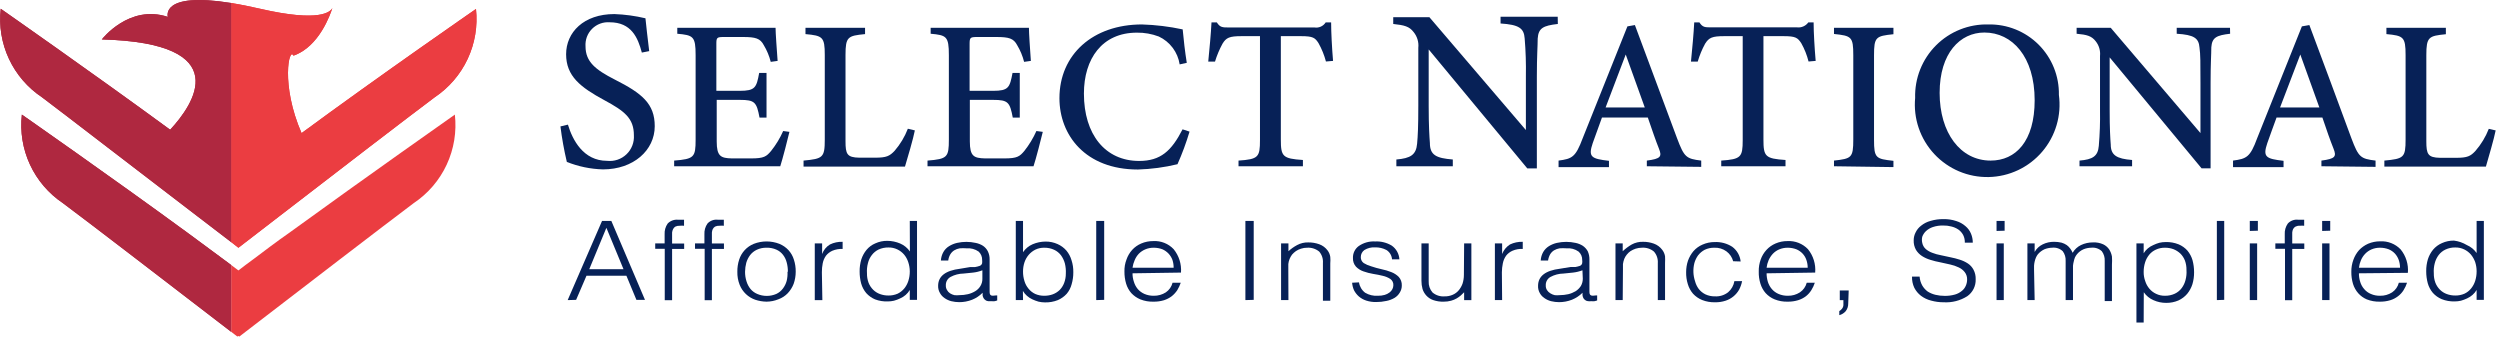
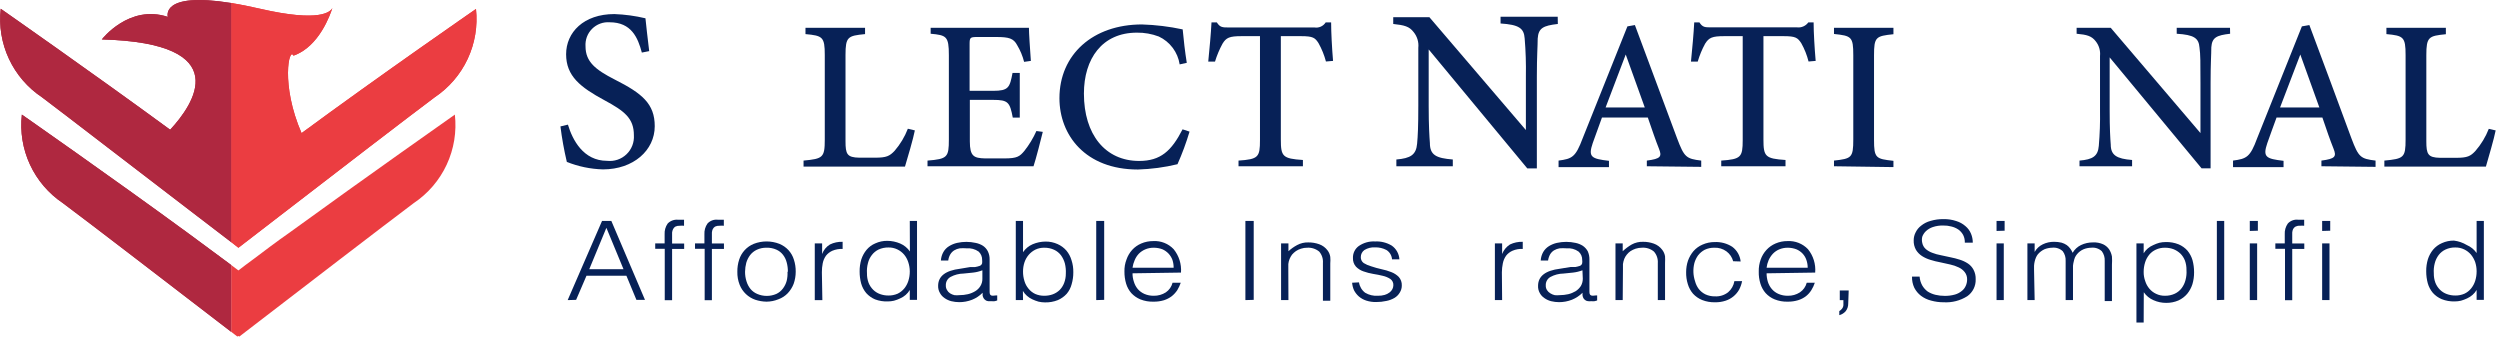
<svg xmlns="http://www.w3.org/2000/svg" width="312" height="43" viewBox="0 0 312 43" fill="none">
  <path d="M80.102 6.561C79.605 4.693 78.793 2.78 76.084 2.78C75.681 2.751 75.277 2.809 74.898 2.95C74.52 3.091 74.176 3.312 73.891 3.598C73.605 3.883 73.384 4.227 73.243 4.606C73.103 4.985 73.045 5.389 73.074 5.792C73.074 7.705 74.308 8.699 76.731 9.934C80.132 11.652 81.712 12.947 81.712 15.748C81.712 18.761 79.049 21.14 75.256 21.14C73.708 21.099 72.179 20.783 70.741 20.207C70.395 18.746 70.129 17.268 69.943 15.778L70.876 15.553C71.448 17.45 72.788 20.071 75.768 20.071C76.206 20.12 76.649 20.073 77.066 19.932C77.484 19.792 77.865 19.561 78.184 19.256C78.503 18.952 78.751 18.581 78.91 18.17C79.07 17.759 79.138 17.318 79.109 16.878C79.109 14.769 77.95 13.866 75.436 12.51C72.427 10.883 70.651 9.498 70.651 6.771C70.651 4.045 72.833 1.756 76.671 1.756C77.979 1.803 79.28 1.98 80.553 2.283C80.659 3.322 80.794 4.527 81.02 6.38L80.102 6.561Z" fill="#072157" />
-   <path d="M98.521 16.456C98.371 17.149 97.633 19.966 97.377 20.749H84.134V20.041C86.632 19.845 86.813 19.619 86.813 17.42V6.877C86.813 4.527 86.512 4.392 84.525 4.211V3.473H92.847C95.436 3.473 96.459 3.473 96.79 3.473C96.79 4.106 96.941 6.139 97.046 7.6L96.189 7.72C96.003 6.983 95.709 6.277 95.316 5.627C94.879 4.798 94.307 4.618 92.742 4.618H90.334C89.461 4.618 89.401 4.693 89.401 5.491V11.335H92.321C94.247 11.335 94.413 10.928 94.744 9.106H95.662V14.679H94.789C94.428 12.751 94.202 12.465 92.336 12.465H89.446V17.646C89.446 19.499 89.943 19.74 91.343 19.77H93.735C95.361 19.77 95.647 19.529 96.234 18.836C96.841 18.076 97.347 17.241 97.739 16.351L98.521 16.456Z" fill="#072157" />
  <path d="M114.174 16.275C114.008 17.164 113.211 19.935 112.94 20.794H100.283V20.041C102.706 19.815 102.932 19.664 102.932 17.405V6.862C102.932 4.603 102.661 4.452 100.524 4.256V3.473H107.959V4.256C105.806 4.467 105.52 4.587 105.52 6.862V17.631C105.52 19.227 105.701 19.649 107.236 19.679H109.223C110.622 19.679 111.029 19.484 111.661 18.806C112.36 17.992 112.915 17.065 113.301 16.065L114.174 16.275Z" fill="#072157" />
  <path d="M130.141 16.456C129.976 17.149 129.254 19.966 128.983 20.749H115.754V20.041C118.237 19.845 118.418 19.619 118.418 17.42V6.877C118.418 4.527 118.117 4.392 116.145 4.211V3.473H124.468C127.056 3.473 128.08 3.473 128.411 3.473C128.411 4.106 128.546 6.139 128.652 7.6L127.809 7.72C127.623 6.983 127.329 6.277 126.936 5.627C126.499 4.798 125.928 4.618 124.362 4.618H121.939C121.082 4.618 121.006 4.693 121.006 5.491V11.335H123.941C125.867 11.335 126.018 10.928 126.364 9.106H127.267V14.679H126.394C126.033 12.751 125.807 12.465 123.941 12.465H121.036V17.646C121.036 19.499 121.533 19.74 122.948 19.77H125.341C126.951 19.77 127.252 19.529 127.839 18.836C128.441 18.073 128.946 17.238 129.344 16.351L130.141 16.456Z" fill="#072157" />
  <path d="M148.456 16.426C148.042 17.812 147.539 19.171 146.951 20.493C145.334 20.885 143.679 21.107 142.015 21.156C135.438 21.156 132.218 16.848 132.218 12.254C132.218 6.802 136.402 3.051 142.512 3.051C144.223 3.103 145.925 3.31 147.599 3.669C147.704 4.874 147.9 6.546 148.11 7.841L147.222 8.037C147.108 7.287 146.81 6.578 146.356 5.971C145.902 5.364 145.305 4.878 144.619 4.557C143.744 4.226 142.815 4.062 141.88 4.075C137.545 4.075 135.273 7.329 135.273 11.682C135.273 16.788 137.937 20.086 142.166 20.086C144.829 20.086 146.199 18.851 147.584 16.14L148.456 16.426Z" fill="#072157" />
  <path d="M165.478 7.675C165.268 6.882 164.96 6.118 164.56 5.401C164.123 4.708 163.867 4.512 162.362 4.512H159.849V17.42C159.849 19.529 160.075 19.8 162.603 19.966V20.749H154.567V20.041C157.035 19.875 157.245 19.619 157.245 17.496V4.512H154.943C153.438 4.512 153.031 4.693 152.565 5.461C152.18 6.171 151.867 6.918 151.632 7.691H150.789C150.955 6.004 151.12 4.256 151.195 2.795H151.858C152.264 3.428 152.565 3.428 153.363 3.428H164.048C164.317 3.471 164.593 3.433 164.842 3.321C165.091 3.209 165.301 3.026 165.447 2.795H166.125C166.125 4.03 166.23 6.019 166.365 7.6L165.478 7.675Z" fill="#072157" />
  <path d="M194.418 2.991C192.582 3.202 191.995 3.503 191.905 4.814C191.905 5.762 191.799 6.922 191.799 9.558V21.02H190.61L178.3 6.169V13.203C178.3 15.764 178.39 17.014 178.45 17.842C178.45 19.348 179.218 19.74 181.31 19.905V20.749H174.266V19.905C176.027 19.755 176.735 19.333 176.855 17.932C176.945 16.999 177.005 15.764 177.005 13.173V5.973C177.043 5.622 177.011 5.267 176.91 4.928C176.809 4.589 176.642 4.274 176.418 4C175.877 3.292 175.26 3.142 173.875 2.991V2.148H178.39L190.43 16.23V9.498C190.459 7.93 190.408 6.361 190.279 4.799C190.189 3.518 189.572 3.081 187.269 2.931V2.087H194.403L194.418 2.991Z" fill="#072157" />
  <path d="M205.525 20.749V20.041C207.271 19.815 207.436 19.544 207.03 18.535C206.624 17.526 206.187 16.23 205.646 14.664H199.927C199.535 15.794 199.129 16.833 198.768 17.872C198.181 19.604 198.602 19.815 200.8 20.071V20.855H194.509V20.041C196.209 19.815 196.631 19.619 197.519 17.255L203.102 3.292L204.035 3.127L209.303 17.27C210.191 19.619 210.431 19.815 212.313 20.041V20.824L205.525 20.749ZM202.891 6.802C202.049 9.031 201.161 11.32 200.378 13.414H205.269L202.891 6.802Z" fill="#072157" />
  <path d="M225.707 7.675C225.508 6.88 225.205 6.116 224.804 5.401C224.352 4.708 224.096 4.512 222.591 4.512H220.078V17.42C220.078 19.529 220.304 19.8 222.832 19.966V20.749H214.811V20.041C217.264 19.875 217.49 19.619 217.49 17.496V4.512H215.187C213.682 4.512 213.276 4.693 212.794 5.461C212.409 6.169 212.101 6.917 211.876 7.691H211.033C211.199 6.004 211.364 4.256 211.44 2.795H212.087C212.493 3.428 212.794 3.413 213.592 3.413H224.262C224.531 3.447 224.805 3.408 225.054 3.299C225.303 3.191 225.518 3.017 225.677 2.795H226.339C226.339 4.03 226.459 6.019 226.595 7.6L225.707 7.675Z" fill="#072157" />
  <path d="M228.882 20.749V20.041C231.064 19.8 231.29 19.695 231.29 17.42V6.877C231.29 4.587 231.064 4.467 228.882 4.241V3.473H236.301V4.271C234.104 4.497 233.878 4.618 233.878 6.907V17.45C233.878 19.74 234.104 19.83 236.301 20.071V20.854L228.882 20.749Z" fill="#072157" />
-   <path d="M248.161 3.051C249.321 3.029 250.474 3.241 251.551 3.675C252.627 4.109 253.605 4.756 254.426 5.577C255.246 6.399 255.893 7.377 256.326 8.455C256.76 9.532 256.972 10.686 256.95 11.847C257.12 13.109 257.023 14.393 256.663 15.614C256.304 16.835 255.69 17.967 254.863 18.934C254.036 19.902 253.014 20.684 251.865 21.228C250.715 21.773 249.463 22.068 248.191 22.095C246.919 22.122 245.656 21.879 244.484 21.383C243.312 20.887 242.259 20.149 241.392 19.217C240.525 18.285 239.865 17.18 239.454 15.975C239.044 14.77 238.893 13.492 239.01 12.224C238.975 11.011 239.188 9.804 239.635 8.676C240.082 7.548 240.754 6.523 241.611 5.665C242.468 4.806 243.49 4.131 244.617 3.682C245.743 3.233 246.949 3.018 248.161 3.051ZM247.649 4.06C244.639 4.06 242.066 6.606 242.066 11.591C242.066 16.577 244.654 20.041 248.432 20.041C251.562 20.041 253.925 17.631 253.925 12.51C253.925 7.058 251.11 4.06 247.664 4.06H247.649Z" fill="#072157" />
  <path d="M278.32 4.211C276.62 4.407 276.063 4.678 275.973 5.898C275.973 6.787 275.882 7.871 275.882 10.326V21.005H274.754L263.286 7.163V13.715C263.286 16.095 263.361 17.27 263.421 18.038C263.421 19.363 264.143 19.815 266.085 19.966V20.749H259.523V20.041C261.164 19.905 261.826 19.499 261.931 18.203C262.057 16.731 262.108 15.253 262.082 13.775V6.982C262.15 6.322 261.956 5.662 261.54 5.145C261.028 4.482 260.441 4.331 259.162 4.211V3.473H263.421L274.618 16.607V10.326C274.618 7.871 274.618 6.771 274.498 5.943C274.407 4.753 273.82 4.346 271.653 4.211V3.473H278.305L278.32 4.211Z" fill="#072157" />
  <path d="M289.713 20.749V20.041C291.444 19.815 291.624 19.544 291.218 18.535C290.812 17.526 290.36 16.23 289.833 14.664H284.115C283.708 15.794 283.317 16.833 282.956 17.872C282.369 19.604 282.79 19.815 284.987 20.071V20.855H278.682V20.041C280.382 19.815 280.819 19.619 281.692 17.255L287.275 3.292L288.208 3.127C289.909 7.645 291.76 12.676 293.46 17.27C294.348 19.619 294.589 19.815 296.47 20.041V20.824L289.713 20.749ZM287.079 6.802L284.551 13.414H289.457L287.079 6.802Z" fill="#072157" />
  <path d="M311.459 16.275C311.294 17.164 310.496 19.935 310.24 20.794H297.568V20.041C300.006 19.815 300.217 19.664 300.217 17.405V6.862C300.217 4.603 299.946 4.452 297.824 4.256V3.473H305.244V4.271C303.107 4.482 302.806 4.603 302.806 6.877V17.646C302.806 19.243 303.001 19.664 304.521 19.695H306.523C307.923 19.695 308.329 19.499 308.946 18.821C309.65 18.008 310.21 17.081 310.601 16.08L311.459 16.275Z" fill="#072157" />
  <path d="M70.846 37.452L75.135 27.572H76.294L80.493 37.422H79.424L78.175 34.41H73.194L71.899 37.422L70.846 37.452ZM73.54 33.596H77.814L75.677 28.43L73.54 33.596Z" fill="#072157" />
  <path d="M81.771 31.052V30.374H82.945V29.244C82.918 28.768 83.05 28.296 83.322 27.904C83.487 27.73 83.689 27.597 83.913 27.514C84.137 27.43 84.378 27.399 84.616 27.422H85.007H85.368V28.175C85.188 28.154 85.007 28.154 84.826 28.175C84.64 28.164 84.454 28.2 84.285 28.28C84.16 28.354 84.06 28.465 83.999 28.596C83.934 28.729 83.893 28.872 83.878 29.018C83.878 29.184 83.878 29.349 83.878 29.515V30.389H85.383V31.067H83.878V37.468H82.96V31.052H81.771Z" fill="#072157" />
  <path d="M86.738 31.051V30.373H87.912V29.244C87.885 28.767 88.017 28.295 88.288 27.903C88.45 27.725 88.652 27.589 88.877 27.505C89.102 27.421 89.344 27.392 89.583 27.421H89.974H90.335V28.174C90.155 28.154 89.973 28.154 89.793 28.174C89.602 28.162 89.41 28.198 89.237 28.28C89.115 28.358 89.017 28.467 88.951 28.596C88.891 28.729 88.855 28.872 88.845 29.018C88.845 29.183 88.845 29.349 88.845 29.515V30.388H90.35V31.066H88.845V37.467H87.942V31.051H86.738Z" fill="#072157" />
  <path d="M95.663 37.648C95.182 37.64 94.705 37.559 94.248 37.407C93.816 37.255 93.421 37.014 93.089 36.699C92.747 36.374 92.48 35.978 92.307 35.539C92.104 35.021 92.007 34.468 92.021 33.913C92.013 33.401 92.089 32.893 92.246 32.406C92.387 31.964 92.623 31.558 92.937 31.217C93.252 30.876 93.638 30.608 94.067 30.433C95.099 30.032 96.242 30.032 97.273 30.433C97.701 30.61 98.086 30.877 98.402 31.216C98.713 31.558 98.945 31.964 99.079 32.406C99.237 32.893 99.313 33.401 99.305 33.913C99.305 34.425 99.219 34.935 99.049 35.419C98.881 35.854 98.631 36.253 98.311 36.594C97.989 36.931 97.592 37.189 97.153 37.347C96.68 37.542 96.174 37.644 95.663 37.648ZM98.327 33.913C98.332 33.516 98.282 33.12 98.176 32.738C98.089 32.392 97.93 32.069 97.71 31.789C97.495 31.514 97.216 31.297 96.897 31.156C96.509 30.984 96.087 30.902 95.663 30.915C95.242 30.905 94.825 30.992 94.444 31.171C94.12 31.324 93.836 31.551 93.616 31.834C93.399 32.124 93.236 32.45 93.134 32.798C93.039 33.162 92.989 33.536 92.984 33.913C92.979 34.321 93.04 34.728 93.165 35.117C93.271 35.469 93.445 35.797 93.676 36.081C93.902 36.344 94.185 36.55 94.504 36.684C94.879 36.846 95.284 36.929 95.693 36.929C96.102 36.929 96.506 36.846 96.882 36.684C97.21 36.531 97.495 36.298 97.71 36.006C97.924 35.723 98.082 35.401 98.176 35.057C98.266 34.683 98.302 34.297 98.281 33.913H98.327Z" fill="#072157" />
  <path d="M102.631 37.453H101.683V30.373H102.601V31.699C102.782 31.202 103.127 30.782 103.579 30.509C104.071 30.271 104.613 30.157 105.159 30.178V31.066C104.721 31.047 104.285 31.125 103.88 31.292C103.569 31.433 103.296 31.644 103.082 31.91C102.881 32.194 102.743 32.517 102.676 32.859C102.602 33.231 102.567 33.609 102.571 33.988L102.631 37.453Z" fill="#072157" />
  <path d="M113.541 27.572H114.444V37.422H113.541V36.187C113.405 36.419 113.233 36.628 113.03 36.805C112.824 36.986 112.59 37.134 112.337 37.241C112.091 37.361 111.834 37.457 111.57 37.528C111.318 37.587 111.061 37.618 110.802 37.618C110.259 37.64 109.716 37.553 109.207 37.362C108.788 37.185 108.413 36.917 108.108 36.579C107.816 36.231 107.601 35.826 107.476 35.389C107.344 34.898 107.279 34.391 107.281 33.883C107.275 33.373 107.346 32.865 107.491 32.377C107.631 31.943 107.85 31.539 108.139 31.187C108.434 30.831 108.811 30.552 109.237 30.373C109.709 30.158 110.223 30.05 110.742 30.057C111.291 30.061 111.833 30.174 112.337 30.388C112.829 30.598 113.252 30.942 113.556 31.382L113.541 27.572ZM113.541 33.852C113.537 33.463 113.471 33.077 113.346 32.708C113.236 32.367 113.063 32.05 112.834 31.774C112.601 31.502 112.314 31.281 111.991 31.126C111.644 30.959 111.263 30.876 110.878 30.885C110.452 30.878 110.031 30.965 109.643 31.141C109.312 31.303 109.023 31.54 108.801 31.834C108.57 32.132 108.405 32.476 108.319 32.843C108.209 33.256 108.169 33.683 108.199 34.109C108.19 34.509 108.257 34.907 108.394 35.283C108.522 35.611 108.717 35.909 108.966 36.157C109.209 36.399 109.502 36.584 109.824 36.699C110.162 36.822 110.518 36.883 110.878 36.88C111.271 36.887 111.66 36.81 112.021 36.654C112.34 36.499 112.622 36.278 112.849 36.006C113.078 35.725 113.252 35.403 113.361 35.057C113.481 34.678 113.542 34.281 113.541 33.883V33.852Z" fill="#072157" />
  <path d="M121.096 33.326H121.698C121.898 33.294 122.095 33.243 122.285 33.175C122.356 33.146 122.418 33.101 122.468 33.044C122.518 32.986 122.553 32.918 122.571 32.844C122.584 32.709 122.584 32.572 122.571 32.437C122.576 32.243 122.54 32.05 122.465 31.87C122.389 31.691 122.277 31.53 122.135 31.398C121.697 31.089 121.164 30.945 120.63 30.991C120.344 30.967 120.057 30.967 119.772 30.991C119.527 31.03 119.291 31.117 119.08 31.247C118.883 31.373 118.718 31.543 118.598 31.744C118.459 31.979 118.372 32.241 118.342 32.512H117.424C117.445 32.136 117.553 31.77 117.74 31.443C117.911 31.146 118.155 30.898 118.448 30.72C118.754 30.531 119.09 30.393 119.441 30.313C120.204 30.143 120.995 30.143 121.758 30.313C122.084 30.376 122.396 30.498 122.676 30.675C122.93 30.847 123.137 31.08 123.278 31.353C123.437 31.675 123.514 32.032 123.504 32.392V36.248C123.504 36.579 123.504 36.775 123.685 36.865C123.865 36.956 124.076 36.865 124.452 36.865V37.498L124.151 37.588C124.016 37.603 123.88 37.603 123.745 37.588H123.339C123.207 37.581 123.081 37.533 122.978 37.453C122.887 37.388 122.811 37.306 122.752 37.212C122.696 37.113 122.656 37.006 122.631 36.895C122.624 36.775 122.624 36.654 122.631 36.534C122.26 36.912 121.814 37.21 121.322 37.407C120.809 37.608 120.263 37.711 119.712 37.709C119.377 37.708 119.044 37.667 118.718 37.588C118.416 37.51 118.13 37.377 117.876 37.197C117.637 37.035 117.44 36.818 117.304 36.564C117.146 36.295 117.068 35.987 117.078 35.675C117.078 34.47 117.996 33.763 119.832 33.537L121.096 33.326ZM122.601 33.732C122.229 33.879 121.84 33.975 121.442 34.019L120.254 34.139C119.686 34.148 119.128 34.292 118.628 34.561C118.439 34.666 118.284 34.821 118.18 35.011C118.077 35.2 118.028 35.415 118.041 35.63C118.031 35.832 118.084 36.032 118.192 36.203C118.28 36.368 118.409 36.508 118.568 36.609C118.735 36.714 118.918 36.79 119.11 36.835C119.32 36.857 119.532 36.857 119.742 36.835C120.096 36.834 120.45 36.794 120.795 36.715C121.119 36.638 121.429 36.511 121.713 36.338C121.979 36.178 122.201 35.956 122.36 35.69C122.528 35.414 122.611 35.095 122.601 34.772V33.732Z" fill="#072157" />
  <path d="M127.674 37.452H126.771V27.572H127.674V31.473C127.973 31.034 128.39 30.689 128.878 30.479C129.387 30.264 129.935 30.151 130.488 30.147C131.006 30.142 131.52 30.25 131.993 30.464C132.414 30.651 132.79 30.928 133.091 31.277C133.381 31.627 133.596 32.031 133.723 32.467C133.883 32.953 133.96 33.462 133.949 33.973C133.955 34.483 133.883 34.99 133.739 35.479C133.625 35.917 133.414 36.324 133.122 36.669C132.814 37.004 132.44 37.271 132.023 37.452C131.506 37.658 130.953 37.755 130.398 37.739C130.134 37.737 129.872 37.707 129.615 37.648C129.352 37.573 129.095 37.477 128.847 37.362C128.601 37.251 128.373 37.103 128.17 36.925C127.967 36.748 127.795 36.54 127.658 36.308L127.674 37.452ZM127.674 33.883C127.67 34.291 127.731 34.698 127.854 35.088C127.958 35.436 128.132 35.759 128.366 36.036C128.59 36.312 128.873 36.533 129.194 36.684C129.554 36.841 129.944 36.918 130.337 36.91C130.696 36.913 131.053 36.852 131.391 36.729C131.712 36.611 132.004 36.426 132.249 36.187C132.493 35.938 132.683 35.641 132.805 35.313C132.948 34.939 133.02 34.54 133.016 34.139C133.039 33.713 132.998 33.287 132.896 32.873C132.797 32.511 132.634 32.169 132.414 31.864C132.189 31.567 131.895 31.328 131.556 31.172C131.174 30.997 130.758 30.91 130.337 30.916C129.947 30.906 129.561 30.988 129.209 31.157C128.893 31.316 128.611 31.536 128.381 31.804C128.147 32.079 127.969 32.396 127.854 32.738C127.733 33.108 127.672 33.494 127.674 33.883Z" fill="#072157" />
  <path d="M136.809 37.452V27.572H137.802V37.422L136.809 37.452Z" fill="#072157" />
  <path d="M141.338 34.109C141.337 34.478 141.398 34.844 141.519 35.193C141.618 35.519 141.782 35.821 142 36.082C142.23 36.34 142.512 36.546 142.828 36.684C143.194 36.841 143.589 36.918 143.987 36.91C144.519 36.922 145.043 36.775 145.492 36.489C145.912 36.205 146.213 35.776 146.335 35.284H147.358C147.246 35.61 147.1 35.923 146.922 36.218C146.731 36.503 146.498 36.757 146.229 36.971C145.939 37.189 145.613 37.357 145.266 37.468C144.842 37.595 144.4 37.656 143.957 37.648C143.396 37.667 142.838 37.569 142.316 37.362C141.888 37.185 141.503 36.918 141.188 36.579C140.891 36.238 140.671 35.837 140.541 35.404C140.396 34.915 140.325 34.408 140.33 33.898C140.314 33.384 140.401 32.872 140.586 32.392C140.737 31.946 140.978 31.536 141.293 31.187C141.608 30.843 141.993 30.571 142.422 30.389C142.897 30.185 143.41 30.083 143.927 30.087C144.399 30.06 144.87 30.137 145.31 30.311C145.749 30.485 146.145 30.753 146.47 31.096C147.138 31.917 147.467 32.963 147.388 34.018L141.338 34.109ZM146.47 33.416C146.474 33.084 146.423 32.753 146.32 32.437C146.212 32.143 146.045 31.874 145.831 31.646C145.616 31.419 145.357 31.237 145.071 31.111C144.725 30.98 144.357 30.914 143.987 30.916C143.62 30.91 143.256 30.982 142.919 31.127C142.62 31.254 142.349 31.438 142.121 31.669C141.903 31.901 141.729 32.172 141.609 32.467C141.474 32.769 141.382 33.088 141.338 33.416H146.47Z" fill="#072157" />
  <path d="M155.425 37.452V27.572H156.463V37.422L155.425 37.452Z" fill="#072157" />
  <path d="M160.797 37.452H159.879V30.373H160.797V31.352C161.124 31.052 161.488 30.793 161.881 30.584C162.31 30.352 162.793 30.237 163.28 30.253C163.741 30.248 164.2 30.325 164.635 30.479C165.056 30.629 165.423 30.902 165.688 31.262C165.864 31.496 165.977 31.771 166.019 32.06C166.043 32.336 166.043 32.613 166.019 32.889V37.528H165.101V32.828C165.122 32.571 165.092 32.312 165.012 32.066C164.932 31.82 164.804 31.593 164.635 31.398C164.213 31.05 163.674 30.878 163.13 30.916C162.869 30.914 162.61 30.955 162.362 31.036C162.138 31.106 161.925 31.207 161.73 31.337C161.552 31.463 161.391 31.61 161.248 31.774C161.128 31.938 161.027 32.114 160.947 32.301C160.861 32.508 160.805 32.726 160.782 32.949C160.782 33.16 160.782 33.401 160.782 33.642L160.797 37.452Z" fill="#072157" />
  <path d="M169.602 35.239C169.678 35.754 169.954 36.22 170.37 36.534C170.846 36.817 171.397 36.949 171.95 36.91C172.239 36.918 172.528 36.883 172.808 36.805C173.025 36.742 173.229 36.64 173.41 36.504C173.561 36.393 173.685 36.249 173.771 36.082C173.848 35.933 173.889 35.768 173.891 35.6C173.901 35.448 173.871 35.297 173.805 35.159C173.739 35.022 173.639 34.904 173.515 34.817C173.23 34.631 172.914 34.498 172.582 34.425C172.206 34.335 171.799 34.245 171.378 34.184C170.963 34.115 170.555 34.009 170.159 33.868C169.806 33.749 169.486 33.547 169.226 33.281C168.966 32.987 168.831 32.603 168.849 32.211C168.836 31.92 168.895 31.63 169.021 31.367C169.147 31.104 169.336 30.877 169.572 30.705C170.171 30.29 170.892 30.089 171.619 30.133C172.341 30.098 173.058 30.276 173.68 30.645C173.961 30.839 174.193 31.094 174.36 31.392C174.527 31.689 174.624 32.021 174.644 32.362H173.726C173.708 32.128 173.637 31.901 173.517 31.7C173.397 31.499 173.231 31.328 173.033 31.202C172.593 30.971 172.101 30.857 171.604 30.871C171.139 30.844 170.677 30.959 170.279 31.202C170.138 31.302 170.022 31.436 169.944 31.59C169.865 31.745 169.825 31.917 169.828 32.091C169.823 32.234 169.853 32.376 169.916 32.505C169.979 32.634 170.073 32.745 170.189 32.829C170.479 33.008 170.793 33.145 171.122 33.235C171.547 33.38 171.979 33.5 172.416 33.597C172.832 33.681 173.24 33.802 173.635 33.958C173.985 34.092 174.303 34.297 174.568 34.561C174.828 34.855 174.963 35.238 174.945 35.63C174.948 35.945 174.859 36.254 174.689 36.519C174.528 36.792 174.3 37.021 174.027 37.182C173.714 37.363 173.373 37.491 173.018 37.558C172.598 37.652 172.169 37.697 171.739 37.694C171.321 37.702 170.904 37.641 170.505 37.513C170.168 37.404 169.856 37.23 169.587 37.001C169.341 36.784 169.137 36.524 168.985 36.233C168.85 35.933 168.769 35.612 168.744 35.284L169.602 35.239Z" fill="#072157" />
-   <path d="M182.724 30.373H183.627V37.453H182.724V36.474L182.318 36.865C182.155 37.008 181.978 37.134 181.791 37.242C181.574 37.367 181.341 37.463 181.099 37.528C180.8 37.61 180.491 37.651 180.181 37.648C179.736 37.664 179.292 37.597 178.871 37.453C178.544 37.341 178.249 37.15 178.014 36.895C177.794 36.658 177.629 36.375 177.532 36.067C177.44 35.733 177.394 35.389 177.397 35.043V30.373H178.3V35.103C178.271 35.615 178.444 36.118 178.781 36.504C179.2 36.856 179.741 37.03 180.286 36.986C180.632 36.995 180.977 36.928 181.294 36.79C181.586 36.666 181.843 36.475 182.047 36.233C182.256 35.982 182.419 35.697 182.528 35.389C182.639 35.038 182.695 34.672 182.694 34.305L182.724 30.373Z" fill="#072157" />
  <path d="M187.465 37.452H186.562V30.373H187.465V31.699C187.657 31.208 188 30.792 188.444 30.509C188.941 30.272 189.488 30.159 190.039 30.177V31.066C189.601 31.042 189.163 31.12 188.76 31.292C188.447 31.429 188.173 31.641 187.962 31.91C187.761 32.194 187.622 32.517 187.556 32.858C187.477 33.23 187.437 33.608 187.435 33.988L187.465 37.452Z" fill="#072157" />
  <path d="M195.983 33.325H196.6C196.799 33.29 196.996 33.239 197.187 33.175C197.256 33.145 197.316 33.1 197.363 33.042C197.41 32.984 197.443 32.916 197.458 32.843C197.478 32.709 197.478 32.572 197.458 32.437C197.463 32.241 197.426 32.047 197.348 31.867C197.27 31.688 197.153 31.527 197.007 31.398C196.57 31.085 196.036 30.941 195.502 30.991C195.211 30.967 194.919 30.967 194.629 30.991C194.384 31.033 194.149 31.119 193.937 31.247C193.74 31.373 193.575 31.543 193.455 31.744C193.323 31.982 193.236 32.242 193.199 32.512H192.281C192.302 32.136 192.41 31.77 192.597 31.443C192.773 31.149 193.015 30.902 193.305 30.72C193.611 30.531 193.947 30.393 194.298 30.313C195.066 30.143 195.862 30.143 196.631 30.313C196.951 30.378 197.257 30.501 197.533 30.675C197.788 30.851 197.999 31.083 198.15 31.352C198.297 31.679 198.369 32.034 198.361 32.392V36.248C198.361 36.579 198.361 36.775 198.557 36.865C198.752 36.955 198.933 36.865 199.324 36.865V37.498L199.008 37.588C198.873 37.603 198.737 37.603 198.602 37.588C198.467 37.603 198.331 37.603 198.196 37.588C198.064 37.581 197.938 37.533 197.834 37.453C197.744 37.388 197.668 37.306 197.609 37.212C197.558 37.112 197.522 37.005 197.503 36.895C197.489 36.775 197.489 36.654 197.503 36.534C197.124 36.909 196.673 37.206 196.179 37.407C195.666 37.608 195.12 37.71 194.569 37.709C194.234 37.707 193.901 37.667 193.575 37.588C193.273 37.51 192.987 37.377 192.733 37.196C192.494 37.035 192.297 36.818 192.161 36.564C192.009 36.293 191.936 35.985 191.95 35.675C191.95 34.47 192.868 33.762 194.689 33.536L195.983 33.325ZM197.488 33.732C197.111 33.877 196.716 33.973 196.314 34.018L195.126 34.139C194.558 34.147 194 34.292 193.5 34.561C193.312 34.665 193.156 34.821 193.052 35.011C192.949 35.2 192.9 35.414 192.913 35.63C192.903 35.832 192.956 36.032 193.064 36.202C193.169 36.37 193.314 36.51 193.485 36.609C193.652 36.714 193.835 36.79 194.027 36.835C194.237 36.857 194.449 36.857 194.659 36.835C195.018 36.833 195.377 36.792 195.727 36.714C196.05 36.635 196.36 36.508 196.646 36.338C196.904 36.169 197.124 35.949 197.293 35.69C197.453 35.411 197.536 35.094 197.533 34.772L197.488 33.732Z" fill="#072157" />
  <path d="M202.515 37.452H201.612V30.373H202.515V31.352C202.858 31.028 203.236 30.745 203.644 30.509C204.078 30.274 204.566 30.16 205.059 30.177C205.515 30.173 205.968 30.249 206.398 30.403C206.819 30.553 207.186 30.826 207.452 31.186C207.631 31.42 207.75 31.694 207.798 31.985C207.813 32.261 207.813 32.537 207.798 32.813V37.452H206.895V32.828C206.913 32.57 206.88 32.31 206.797 32.064C206.715 31.819 206.584 31.592 206.413 31.397C205.994 31.046 205.453 30.873 204.908 30.915C204.643 30.915 204.379 30.956 204.126 31.036C203.904 31.111 203.692 31.212 203.493 31.337C203.317 31.459 203.16 31.606 203.027 31.774C202.897 31.933 202.79 32.111 202.711 32.301C202.631 32.51 202.576 32.727 202.545 32.949C202.545 33.16 202.545 33.401 202.545 33.642L202.515 37.452Z" fill="#072157" />
  <path d="M216.301 32.603C216.166 32.108 215.869 31.673 215.458 31.368C215.022 31.051 214.491 30.891 213.953 30.916C213.537 30.906 213.125 30.994 212.749 31.172C212.428 31.343 212.147 31.579 211.921 31.865C211.709 32.161 211.552 32.492 211.455 32.844C211.269 33.59 211.3 34.374 211.545 35.103C211.633 35.445 211.786 35.767 211.996 36.052C212.218 36.337 212.501 36.569 212.824 36.73C213.205 36.909 213.622 36.996 214.043 36.986C214.629 37.017 215.207 36.836 215.669 36.474C216.085 36.118 216.362 35.628 216.451 35.088H217.414C217.342 35.461 217.215 35.821 217.038 36.157C216.666 36.808 216.065 37.297 215.353 37.528C214.93 37.667 214.487 37.733 214.043 37.724C213.488 37.74 212.934 37.643 212.418 37.438C211.988 37.264 211.602 36.996 211.289 36.654C210.992 36.307 210.772 35.902 210.642 35.464C210.489 34.977 210.418 34.468 210.431 33.958C210.429 33.477 210.505 32.999 210.657 32.542C210.812 32.102 211.047 31.693 211.349 31.337C211.659 30.985 212.045 30.707 212.478 30.524C212.952 30.314 213.465 30.206 213.983 30.208C214.758 30.172 215.526 30.377 216.18 30.795C216.474 31.011 216.719 31.286 216.901 31.603C217.082 31.919 217.196 32.27 217.234 32.633L216.301 32.603Z" fill="#072157" />
  <path d="M220.47 34.109C220.471 34.477 220.527 34.842 220.635 35.193C220.74 35.52 220.909 35.822 221.132 36.082C221.359 36.343 221.642 36.549 221.96 36.684C222.326 36.841 222.721 36.918 223.119 36.91C223.651 36.924 224.176 36.777 224.624 36.489C225.048 36.206 225.353 35.777 225.481 35.284H226.49C226.384 35.612 226.238 35.926 226.053 36.218C225.872 36.505 225.643 36.76 225.376 36.971C225.082 37.192 224.751 37.361 224.398 37.468C223.978 37.594 223.542 37.655 223.104 37.648C222.548 37.665 221.995 37.567 221.478 37.362C221.048 37.189 220.663 36.921 220.35 36.579C220.053 36.238 219.833 35.837 219.702 35.404C219.55 34.917 219.479 34.408 219.492 33.898C219.479 33.385 219.561 32.875 219.733 32.392C219.889 31.945 220.135 31.535 220.455 31.187C220.77 30.843 221.155 30.571 221.584 30.389C222.059 30.184 222.571 30.081 223.089 30.087C223.56 30.062 224.031 30.14 224.47 30.314C224.909 30.488 225.306 30.755 225.632 31.096C226.3 31.916 226.624 32.964 226.535 34.018L220.47 34.109ZM225.602 33.416C225.601 33.083 225.545 32.752 225.436 32.437C225.338 32.146 225.179 31.879 224.97 31.654C224.75 31.42 224.483 31.235 224.187 31.111C223.846 30.982 223.484 30.916 223.119 30.916C222.747 30.911 222.378 30.983 222.035 31.127C221.741 31.254 221.475 31.438 221.253 31.669C221.036 31.905 220.858 32.175 220.726 32.467C220.595 32.769 220.509 33.089 220.47 33.416H225.602Z" fill="#072157" />
  <path d="M230.658 37.874C230.667 38.222 230.555 38.563 230.342 38.838C230.13 39.078 229.853 39.251 229.544 39.335V38.823C229.677 38.744 229.794 38.642 229.89 38.522C230.02 38.35 230.08 38.134 230.056 37.919V37.453H229.604V36.248H230.718L230.658 37.874Z" fill="#072157" />
  <path d="M239.567 34.516C239.595 34.907 239.708 35.287 239.898 35.63C240.07 35.925 240.301 36.181 240.575 36.383C240.872 36.57 241.198 36.707 241.538 36.79C241.923 36.882 242.317 36.928 242.712 36.925C243.139 36.93 243.565 36.875 243.976 36.76C244.291 36.671 244.583 36.517 244.834 36.308C245.053 36.139 245.224 35.916 245.331 35.66C245.439 35.419 245.495 35.157 245.496 34.892C245.51 34.555 245.404 34.224 245.195 33.958C244.996 33.704 244.738 33.503 244.443 33.371C244.107 33.21 243.753 33.089 243.389 33.01L242.155 32.738C241.743 32.663 241.336 32.562 240.936 32.437C240.559 32.328 240.199 32.166 239.868 31.955C239.563 31.758 239.306 31.496 239.115 31.187C238.91 30.82 238.811 30.402 238.829 29.982C238.829 29.641 238.911 29.305 239.07 29.003C239.23 28.67 239.467 28.381 239.762 28.16C240.103 27.884 240.498 27.684 240.921 27.572C241.443 27.414 241.986 27.338 242.532 27.346C243.078 27.332 243.623 27.414 244.142 27.587C244.564 27.714 244.954 27.93 245.286 28.22C245.588 28.471 245.826 28.791 245.978 29.154C246.128 29.511 246.205 29.895 246.204 30.283H245.21C245.223 29.949 245.15 29.618 245 29.319C244.853 29.05 244.648 28.819 244.398 28.642C244.131 28.465 243.836 28.338 243.525 28.265C243.201 28.179 242.867 28.138 242.532 28.145C242.082 28.13 241.634 28.197 241.207 28.34C240.888 28.448 240.596 28.622 240.349 28.852C240.148 29.046 239.994 29.283 239.898 29.545C239.838 29.798 239.838 30.061 239.898 30.313C239.957 30.61 240.11 30.879 240.334 31.082C240.576 31.284 240.851 31.442 241.147 31.549C241.492 31.684 241.85 31.785 242.216 31.85L243.404 32.106C243.802 32.181 244.194 32.282 244.578 32.407C244.94 32.519 245.285 32.681 245.602 32.889C245.892 33.084 246.13 33.348 246.294 33.657C246.487 34.023 246.58 34.434 246.565 34.847C246.581 35.261 246.493 35.672 246.309 36.044C246.125 36.415 245.851 36.734 245.511 36.971C244.635 37.522 243.609 37.785 242.577 37.724C242.043 37.727 241.511 37.656 240.997 37.513C240.539 37.399 240.109 37.194 239.732 36.91C239.388 36.643 239.105 36.304 238.905 35.916C238.702 35.478 238.604 34.998 238.619 34.516H239.567Z" fill="#072157" />
  <path d="M249.169 28.822V27.572H250.177V28.792L249.169 28.822ZM249.169 37.452V30.373H250.072V37.452H249.169Z" fill="#072157" />
  <path d="M253.924 37.452H253.021V30.373H253.924V31.442C254.154 31.029 254.506 30.697 254.933 30.494C255.373 30.279 255.858 30.171 256.347 30.177C256.662 30.175 256.975 30.211 257.281 30.283C257.51 30.349 257.729 30.451 257.928 30.584C258.095 30.706 258.242 30.853 258.364 31.021C258.485 31.184 258.586 31.361 258.665 31.548C258.908 31.13 259.269 30.795 259.704 30.584C260.173 30.36 260.688 30.246 261.209 30.253C261.648 30.23 262.086 30.313 262.488 30.494C262.784 30.637 263.038 30.855 263.225 31.126C263.398 31.397 263.515 31.699 263.571 32.015C263.594 32.361 263.594 32.708 263.571 33.054V37.573H262.668V32.557C262.692 32.126 262.564 31.699 262.307 31.352C262.131 31.187 261.922 31.063 261.693 30.987C261.464 30.912 261.222 30.887 260.983 30.915C260.652 30.919 260.325 30.986 260.02 31.111C259.703 31.249 259.425 31.461 259.207 31.729C259.104 31.853 259.018 31.989 258.951 32.135C258.885 32.301 258.835 32.472 258.801 32.647C258.756 32.815 258.726 32.986 258.71 33.16C258.71 33.34 258.71 33.491 258.71 33.642V37.452H257.792V32.557C257.816 32.126 257.688 31.699 257.431 31.352C257.256 31.186 257.046 31.061 256.818 30.986C256.589 30.91 256.346 30.886 256.107 30.915C255.776 30.921 255.45 30.987 255.143 31.111C254.832 31.257 254.555 31.468 254.331 31.729C254.233 31.853 254.152 31.99 254.09 32.135C254.019 32.3 253.964 32.472 253.924 32.647C253.885 32.816 253.86 32.987 253.849 33.16C253.849 33.34 253.849 33.491 253.849 33.642L253.924 37.452Z" fill="#072157" />
  <path d="M267.53 40.254H266.627V30.373H267.53V31.608C267.666 31.381 267.839 31.177 268.042 31.006C268.249 30.83 268.483 30.688 268.734 30.584C268.976 30.466 269.228 30.371 269.486 30.298C269.743 30.239 270.006 30.209 270.269 30.208C270.825 30.191 271.378 30.288 271.894 30.494C272.314 30.671 272.689 30.938 272.993 31.277C273.282 31.627 273.497 32.031 273.625 32.467C273.757 32.958 273.823 33.465 273.821 33.973C273.827 34.483 273.756 34.991 273.61 35.479C273.47 35.913 273.251 36.316 272.963 36.669C272.661 37.022 272.286 37.304 271.864 37.498C271.389 37.701 270.876 37.803 270.359 37.799C269.81 37.804 269.266 37.691 268.764 37.467C268.272 37.258 267.849 36.913 267.545 36.473L267.53 40.254ZM267.53 33.943C267.525 34.333 267.591 34.721 267.726 35.088C267.832 35.43 268.006 35.748 268.237 36.022C268.466 36.298 268.754 36.519 269.08 36.669C269.427 36.837 269.809 36.919 270.194 36.91C270.614 36.917 271.031 36.83 271.413 36.654C271.751 36.497 272.046 36.259 272.271 35.961C272.496 35.66 272.66 35.317 272.752 34.952C272.861 34.545 272.902 34.122 272.873 33.702C272.882 33.297 272.816 32.893 272.677 32.512C272.549 32.184 272.355 31.886 272.105 31.639C271.855 31.407 271.564 31.223 271.247 31.096C270.91 30.974 270.553 30.912 270.194 30.916C269.799 30.906 269.408 30.989 269.05 31.157C268.729 31.301 268.446 31.517 268.222 31.789C267.993 32.07 267.82 32.392 267.711 32.738C267.587 33.128 267.527 33.534 267.53 33.943Z" fill="#072157" />
  <path d="M276.664 37.452V27.572H277.582V37.422L276.664 37.452Z" fill="#072157" />
  <path d="M280.773 28.822V27.572H281.782V28.792L280.773 28.822ZM280.773 37.452V30.373H281.691V37.452H280.773Z" fill="#072157" />
  <path d="M283.964 31.051V30.373H285.138V29.244C285.11 28.767 285.243 28.295 285.514 27.903C285.676 27.725 285.878 27.589 286.103 27.505C286.328 27.421 286.57 27.392 286.808 27.421H287.2H287.561V28.174C287.381 28.154 287.199 28.154 287.019 28.174C286.832 28.16 286.645 28.197 286.477 28.28C286.348 28.353 286.243 28.463 286.176 28.596C286.117 28.729 286.081 28.872 286.071 29.018C286.071 29.183 286.071 29.349 286.071 29.515V30.388H287.576V31.066H286.071V37.467H285.168V31.051H283.964Z" fill="#072157" />
  <path d="M289.804 28.822V27.572H290.812V28.792L289.804 28.822ZM289.804 37.452V30.373H290.722V37.452H289.804Z" fill="#072157" />
-   <path d="M294.394 34.109C294.388 34.477 294.444 34.844 294.559 35.193C294.658 35.522 294.828 35.826 295.056 36.082C295.28 36.346 295.564 36.553 295.884 36.684C296.244 36.842 296.635 36.919 297.028 36.91C297.56 36.924 298.084 36.777 298.533 36.489C298.953 36.205 299.253 35.776 299.375 35.284H300.399C300.293 35.612 300.147 35.926 299.962 36.218C299.781 36.51 299.546 36.765 299.27 36.971C298.982 37.193 298.655 37.362 298.307 37.468C297.882 37.595 297.441 37.656 296.998 37.648C296.442 37.662 295.89 37.565 295.372 37.362C294.971 37.191 294.611 36.934 294.319 36.609C294.018 36.269 293.792 35.868 293.657 35.434C293.512 34.946 293.44 34.438 293.446 33.928C293.438 33.415 293.525 32.904 293.702 32.422C293.859 31.979 294.099 31.57 294.409 31.217C294.73 30.88 295.113 30.609 295.538 30.419C296.014 30.217 296.526 30.115 297.043 30.117C297.517 30.091 297.991 30.168 298.432 30.342C298.874 30.516 299.272 30.784 299.601 31.127C300.269 31.947 300.593 32.994 300.504 34.049L294.394 34.109ZM299.526 33.416C299.525 33.083 299.469 32.752 299.36 32.437C299.256 32.149 299.098 31.883 298.894 31.654C298.674 31.42 298.407 31.235 298.111 31.112C297.765 30.98 297.398 30.914 297.028 30.916C296.661 30.911 296.297 30.983 295.959 31.127C295.665 31.254 295.399 31.438 295.177 31.669C294.954 31.901 294.775 32.171 294.65 32.467C294.519 32.769 294.433 33.089 294.394 33.416H299.526Z" fill="#072157" />
  <path d="M309.082 27.572H309.985V37.422H309.082V36.187C308.946 36.419 308.773 36.628 308.57 36.805C308.367 36.983 308.139 37.13 307.893 37.241C307.645 37.356 307.389 37.452 307.126 37.528C306.869 37.587 306.606 37.617 306.343 37.618C305.787 37.634 305.234 37.537 304.718 37.332C304.298 37.155 303.923 36.887 303.619 36.549C303.327 36.201 303.112 35.795 302.987 35.359C302.855 34.868 302.789 34.361 302.791 33.852C302.785 33.343 302.856 32.835 303.002 32.346C303.142 31.913 303.361 31.509 303.649 31.157C303.948 30.805 304.324 30.526 304.748 30.343C305.22 30.128 305.734 30.02 306.253 30.027C306.823 30.098 307.371 30.287 307.863 30.584C308.355 30.794 308.778 31.138 309.082 31.578V27.572ZM309.082 33.852C309.083 33.464 309.022 33.077 308.902 32.708C308.781 32.369 308.603 32.053 308.375 31.774C308.142 31.502 307.855 31.281 307.532 31.126C307.185 30.959 306.803 30.876 306.418 30.885C305.998 30.876 305.581 30.964 305.199 31.141C304.861 31.298 304.566 31.536 304.341 31.834C304.116 32.136 303.952 32.478 303.86 32.843C303.75 33.256 303.709 33.683 303.74 34.109C303.731 34.509 303.797 34.907 303.935 35.283C304.063 35.611 304.257 35.909 304.507 36.157C304.749 36.399 305.042 36.584 305.365 36.699C305.702 36.822 306.059 36.883 306.418 36.88C306.811 36.887 307.201 36.81 307.562 36.654C307.883 36.503 308.166 36.282 308.39 36.006C308.619 35.725 308.792 35.403 308.902 35.057C309.022 34.678 309.082 34.281 309.082 33.883V33.852Z" fill="#072157" />
  <path d="M28.852 33.075V41.412C21.168 35.511 11.482 28.061 7.859 25.357C6.072 24.16 4.648 22.496 3.743 20.547C2.838 18.597 2.487 16.437 2.727 14.301C2.727 14.301 13.78 22.005 23.48 29.103L27.865 32.342L28.852 33.075Z" fill="#AF2840" />
  <path d="M54.243 12.146C50.86 14.681 42.175 21.343 34.801 27.033C33.011 28.441 31.291 29.709 29.754 30.92L28.852 30.216V0.372C29.909 0.541 31.107 0.781 32.461 1.091C39.975 2.823 41.258 1.457 41.484 0.992C41.23 1.781 39.834 5.837 36.62 6.949C36.098 5.795 34.999 10.555 37.635 16.611C47.504 9.344 59.404 1.119 59.404 1.119C59.634 3.252 59.275 5.408 58.365 7.352C57.456 9.296 56.03 10.954 54.243 12.146Z" fill="#EB3D41" />
  <path d="M28.849 0.372V30.216L24.69 27.033C17.303 21.399 8.618 14.682 5.248 12.146C3.455 10.955 2.025 9.292 1.114 7.342C0.204 5.392 -0.151 3.229 0.088 1.091C0.088 1.091 11.452 9.02 21.236 16.189C24.127 13.076 29.526 5.372 12.706 4.922C12.706 4.922 16.104 0.499 20.94 2.105C20.954 2.119 19.939 -1.064 28.849 0.372Z" fill="#AF2840" />
  <path d="M51.621 25.357C47.871 28.174 37.649 36.018 29.867 42.004L29.754 41.933C29.705 41.942 29.66 41.967 29.627 42.004L28.852 41.412V33.075L29.754 33.751C30.36 33.286 30.98 32.807 31.629 32.342C33.039 31.286 34.449 30.202 36.028 29.103C45.728 22.061 56.767 14.301 56.767 14.301C57.008 16.438 56.655 18.6 55.747 20.55C54.839 22.5 53.412 24.163 51.621 25.357Z" fill="#EB3D41" />
  <path d="M28.851 33.075V41.412C21.167 35.511 11.481 28.061 7.858 25.357C6.071 24.16 4.647 22.496 3.742 20.547C2.837 18.597 2.486 16.437 2.726 14.301C2.726 14.301 13.779 22.005 23.479 29.103L27.864 32.342L28.851 33.075Z" fill="#AF2840" />
  <path d="M54.243 12.146C50.86 14.681 42.175 21.343 34.801 27.033C33.011 28.441 31.291 29.709 29.754 30.92L28.852 30.216V0.372C29.909 0.541 31.107 0.781 32.461 1.091C39.975 2.823 41.258 1.457 41.484 0.992C41.23 1.781 39.834 5.837 36.62 6.949C36.098 5.795 34.999 10.555 37.635 16.611C47.504 9.344 59.404 1.119 59.404 1.119C59.634 3.252 59.275 5.408 58.365 7.352C57.456 9.296 56.03 10.954 54.243 12.146Z" fill="#EB3D41" />
  <path d="M28.849 0.372V30.216L24.69 27.033C17.303 21.399 8.618 14.682 5.248 12.146C3.455 10.955 2.025 9.292 1.114 7.342C0.204 5.392 -0.151 3.229 0.088 1.091C0.088 1.091 11.452 9.02 21.236 16.189C24.127 13.076 29.526 5.372 12.706 4.922C12.706 4.922 16.104 0.499 20.94 2.105C20.954 2.119 19.939 -1.064 28.849 0.372Z" fill="#AF2840" />
-   <path d="M41.455 0.992C41.464 0.94 41.464 0.888 41.455 0.837V0.992Z" fill="#EB3D41" />
</svg>